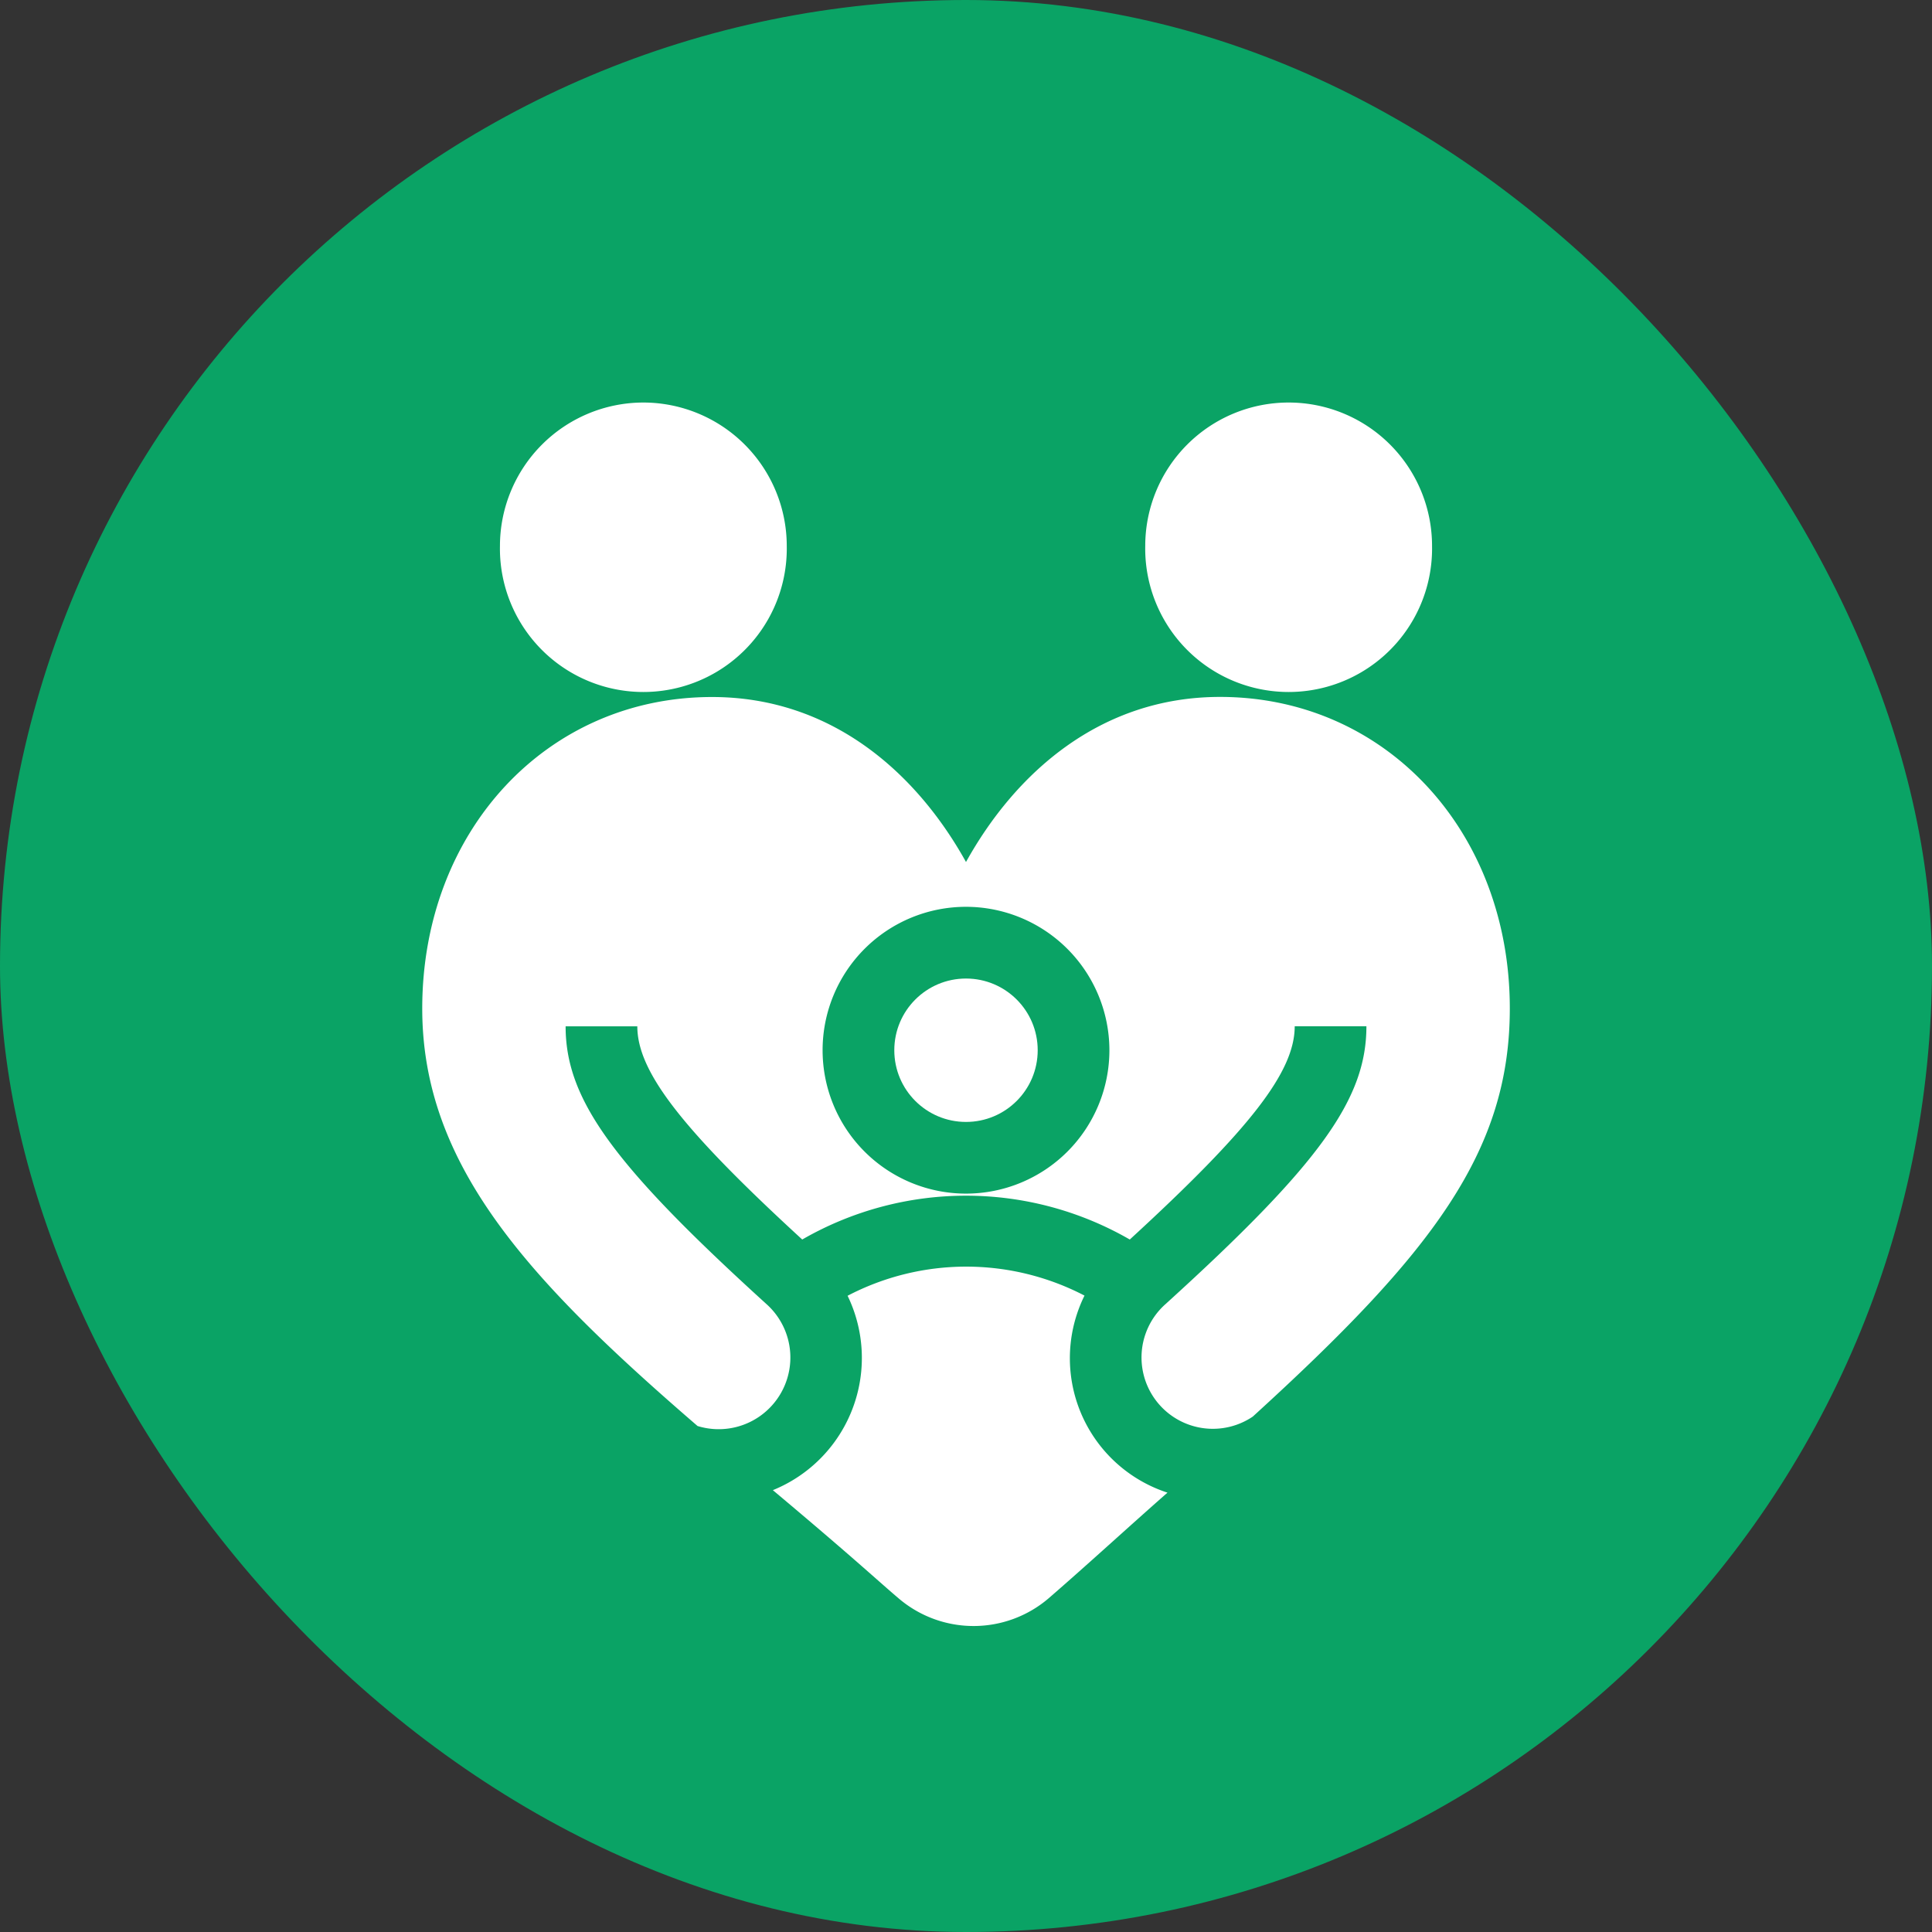
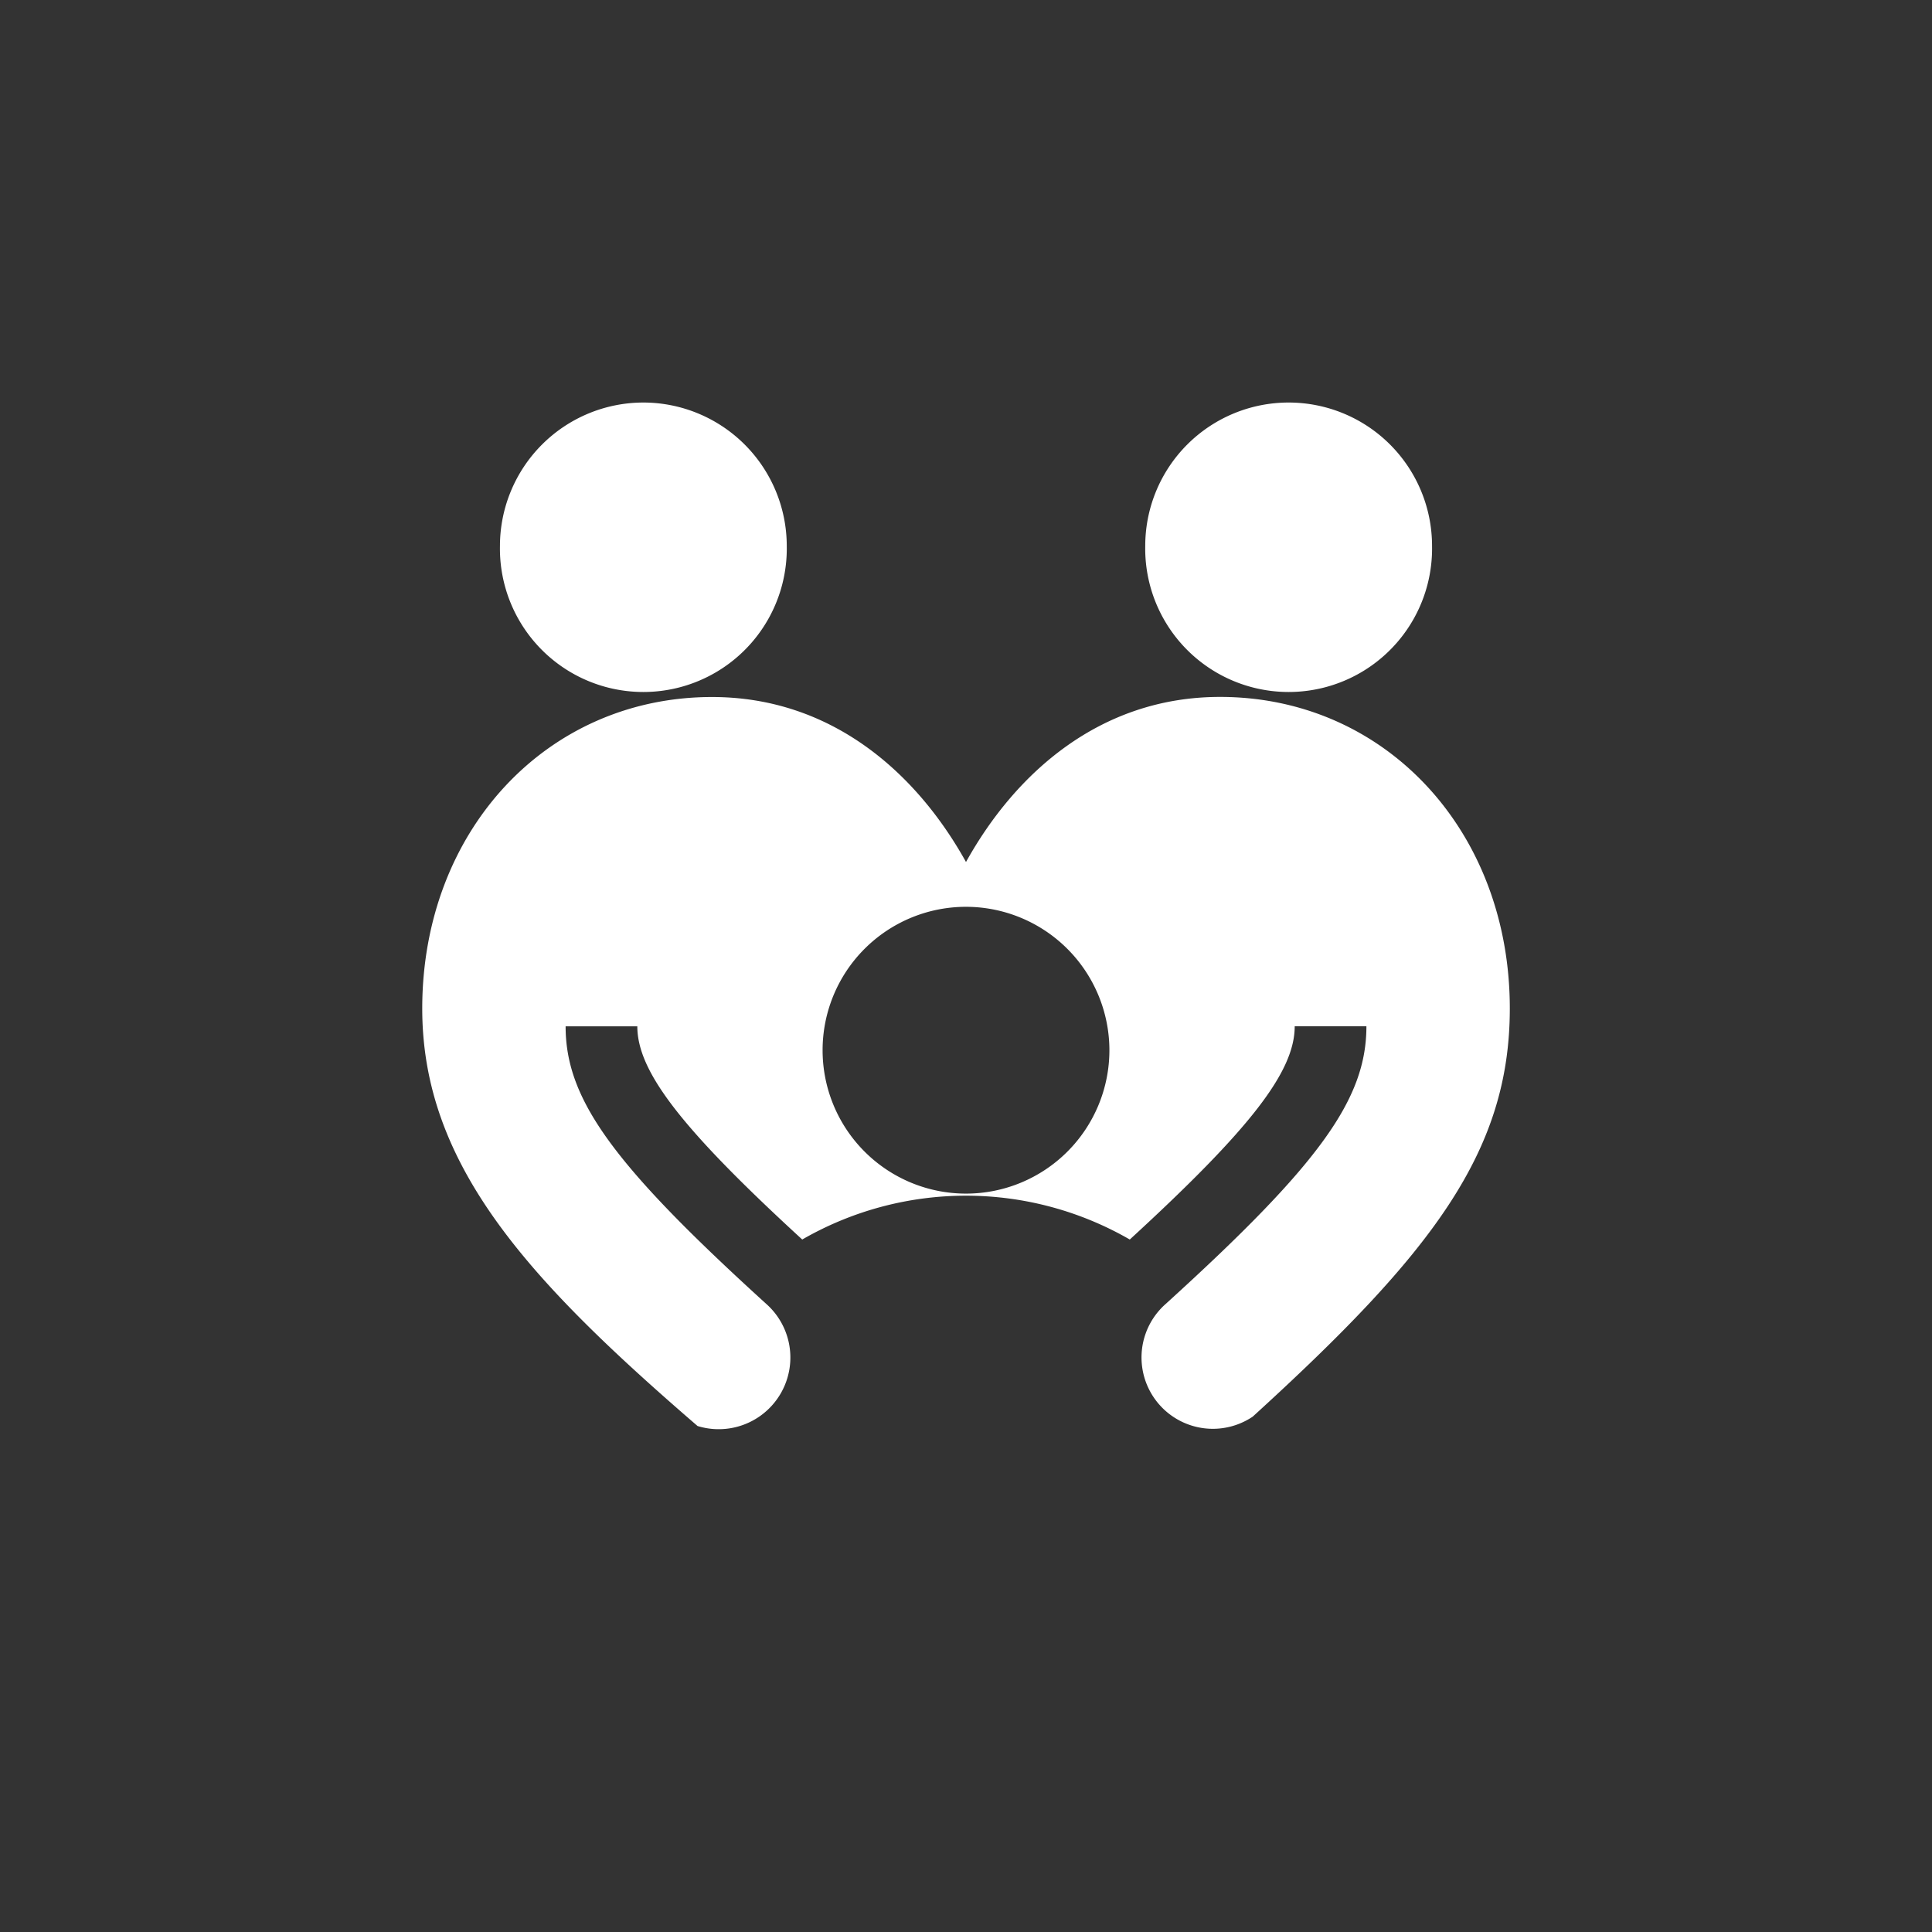
<svg xmlns="http://www.w3.org/2000/svg" width="80" height="80" viewBox="0 0 80 80">
  <rect x="0" y="0" width="80" height="80" fill="#333333" stroke="none" />
  <g transform="translate(-571 -2815)">
-     <rect width="80" height="80" rx="40" transform="translate(571 2815)" fill="#0aa365" />
    <g transform="translate(560.045 2831.668)">
      <path d="M66.909,0a5.944,5.944,0,0,0-5.938,5.938,5.939,5.939,0,1,0,11.876,0A5.944,5.944,0,0,0,66.909,0Z" transform="translate(-29.314)" fill="#fff" />
      <path d="M342.847,5.938a5.938,5.938,0,1,0-11.876,0,5.939,5.939,0,1,0,11.876,0Z" transform="translate(-272.594)" fill="#fff" />
-       <path d="M175.166,370.818c3.455,2.9,4.306,3.716,5.231,4.5a4.78,4.78,0,0,0,6.184-.02c1.61-1.394,3.355-3,4.925-4.378a5.853,5.853,0,0,1-3.436-8.159,10.6,10.6,0,0,0-9.81.007,5.908,5.908,0,0,1-3.094,8.049Z" transform="translate(-132.208 -325.781)" fill="#fff" />
-       <circle cx="2.969" cy="2.969" r="2.969" transform="translate(47.986 23.851)" fill="#fff" />
      <path d="M50.955,130.043c-2.032-3.662-5.541-6.832-10.516-6.832-6.843,0-12,5.546-12,12.9,0,6.5,4.418,11.26,11.4,17.286a2.968,2.968,0,0,0,2.852-5.05c-6.373-5.79-8.315-8.485-8.315-11.5h2.969c0,1.87,1.824,4.235,6.829,8.828a13.576,13.576,0,0,1,13.563,0c5.005-4.593,6.829-6.958,6.829-8.829h2.969c0,3.018-1.943,5.713-8.315,11.5a2.954,2.954,0,0,0,3.61,4.661c7.425-6.765,10.643-10.961,10.643-16.9,0-7.354-5.159-12.9-12-12.9-4.977,0-8.484,3.171-10.516,6.832Zm5.938,7.793a5.938,5.938,0,1,1-5.938-5.938A5.944,5.944,0,0,1,56.893,137.837Z" transform="translate(0 -111.017)" fill="#fff" />
    </g>
  </g>
</svg>